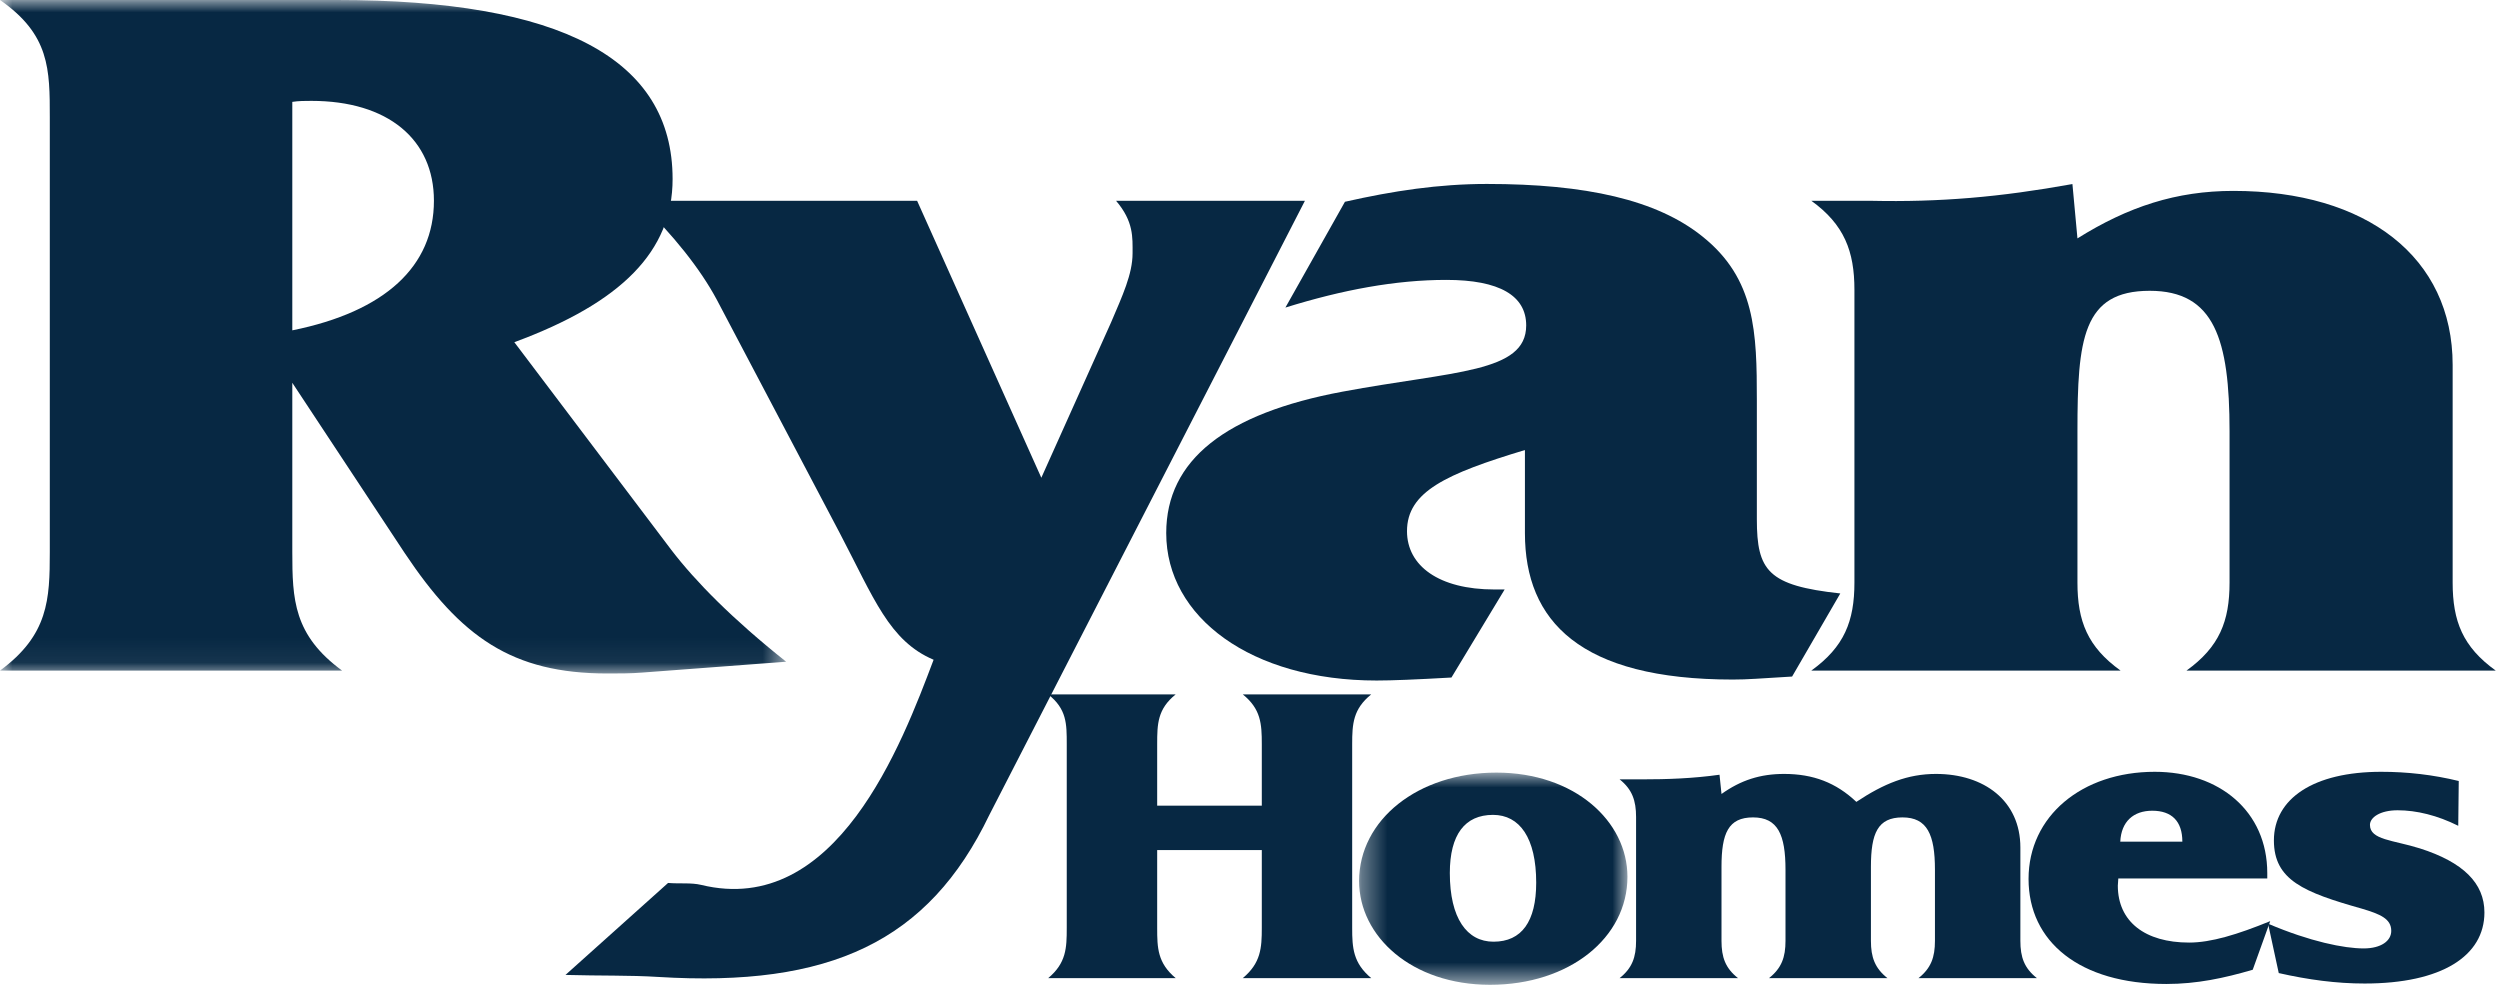
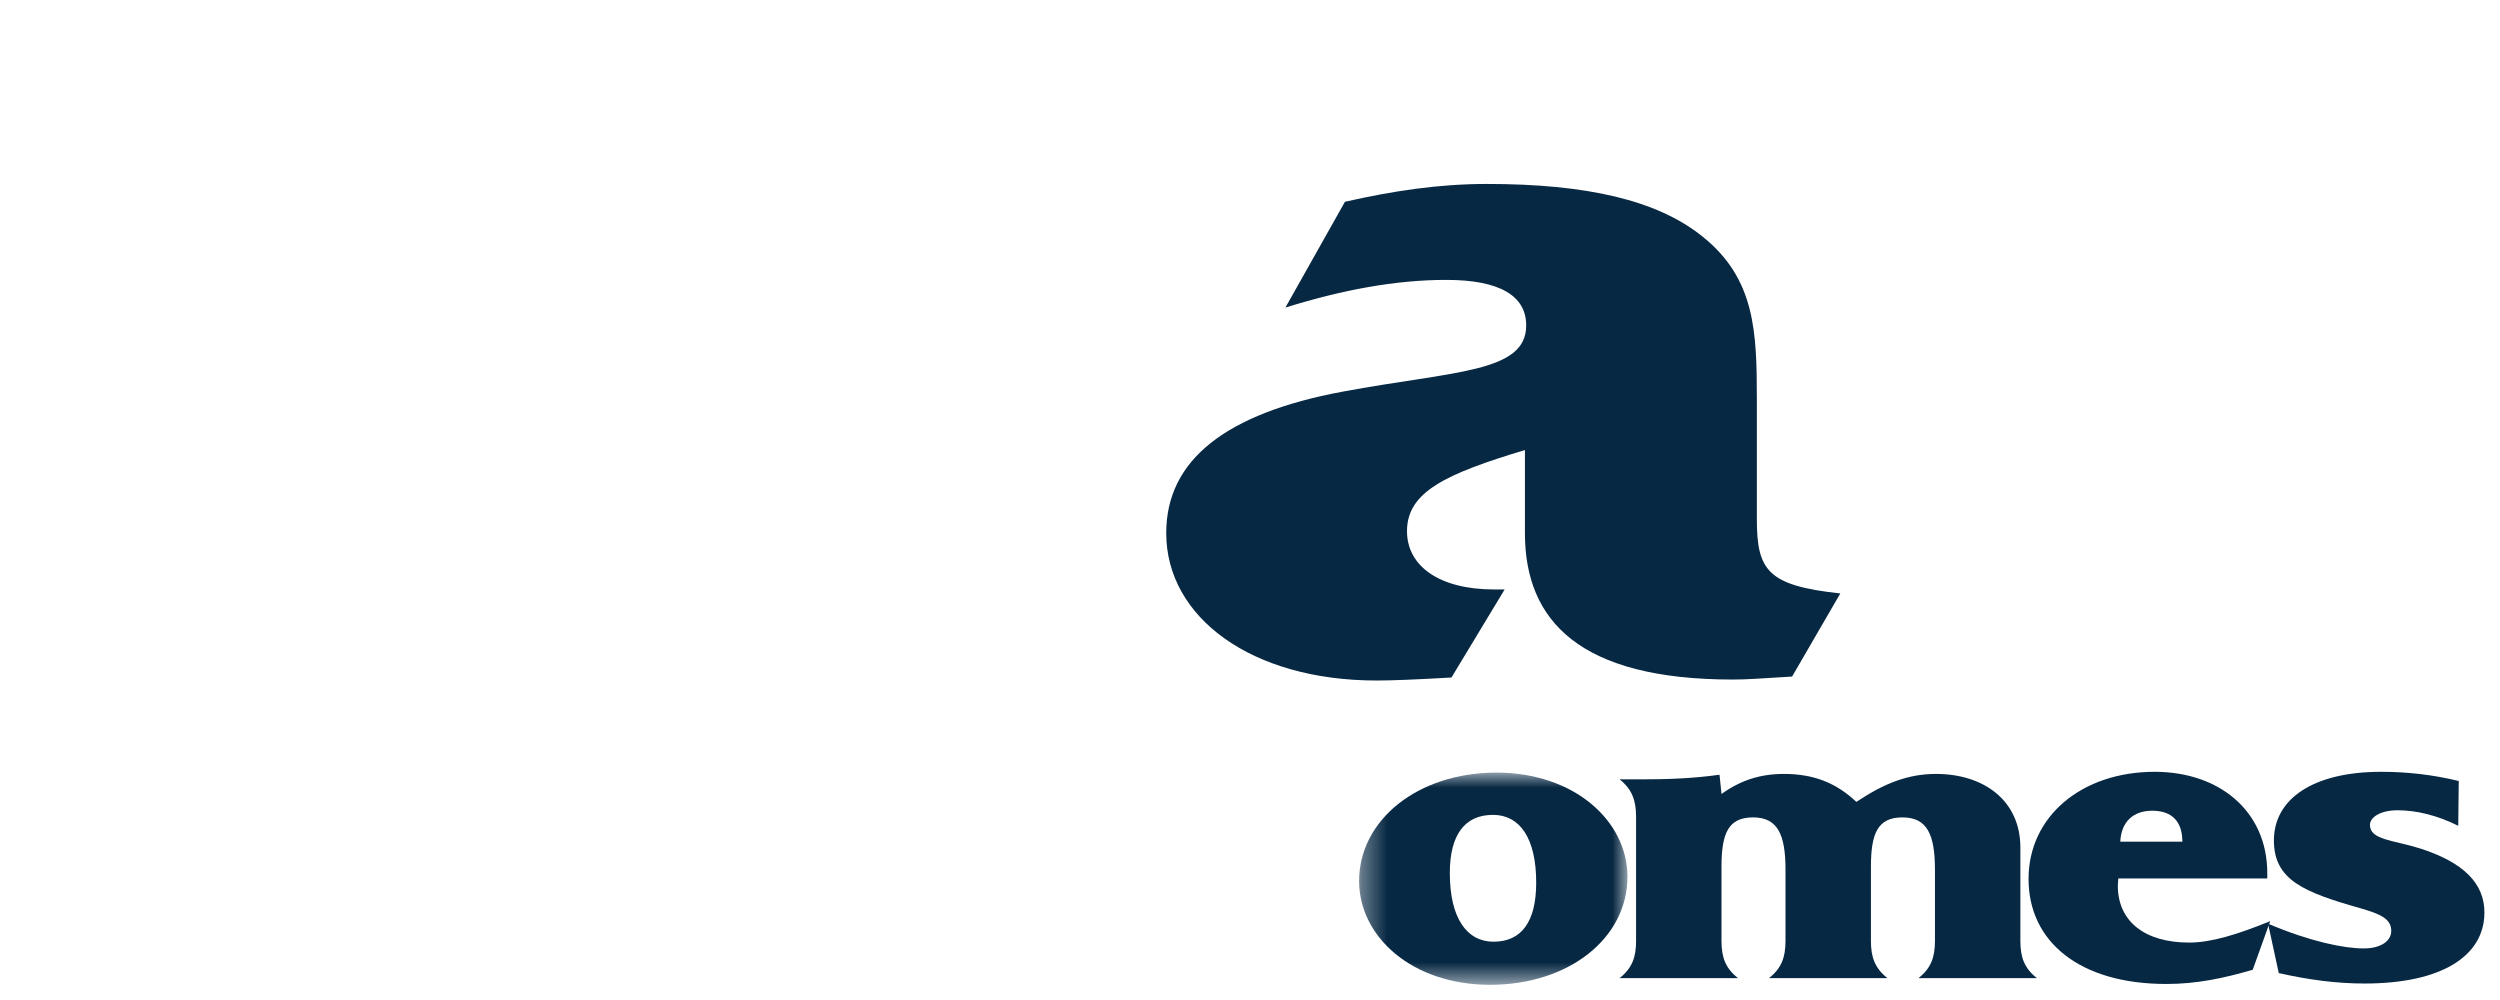
<svg xmlns="http://www.w3.org/2000/svg" width="100" height="40" viewBox="0 0 100 40" fill="none">
  <mask id="mask0_1361_60" style="mask-type:luminance" maskUnits="userSpaceOnUse" x="0" y="0" width="32" height="27">
-     <path d="M0 0H31.446V26.94H0V0Z" fill="white" />
-   </mask>
+     </mask>
  <g mask="url(#mask0_1361_60)">
    <path fill-rule="evenodd" clip-rule="evenodd" d="M11.692 13.214V4.075C11.946 4.035 12.202 4.035 12.457 4.035C15.521 4.035 17.357 5.578 17.357 8.03C17.357 10.643 15.417 12.461 11.692 13.214ZM13.683 26.824C11.742 25.399 11.692 23.974 11.692 22.074V15.312L16.184 22.116C18.429 25.479 20.472 26.94 24.301 26.94C24.759 26.94 25.22 26.94 25.678 26.904L31.446 26.469C29.303 24.765 27.822 23.263 26.852 21.996L20.573 13.688C24.861 12.106 26.904 10.048 26.904 7.161C26.904 2.333 22.413 0 13.477 0H0C1.992 1.384 1.992 2.769 1.992 4.707V22.074C1.992 23.974 1.939 25.399 0 26.824H13.683Z" fill="#072843" />
  </g>
-   <path fill-rule="evenodd" clip-rule="evenodd" d="M22.619 38.997C23.987 39.036 25.204 39.006 26.318 39.077C33.2 39.502 37.139 37.666 39.572 32.6L52.197 8.031H44.642C45.351 8.862 45.303 9.495 45.303 10.129C45.303 10.959 44.898 11.829 44.442 12.898L41.653 19.11L36.684 8.031H25.529C26.948 9.415 28.015 10.761 28.672 11.988L33.591 21.324C34.959 23.936 35.57 25.638 37.344 26.39C36.076 29.753 33.452 36.714 28.042 35.395C27.649 35.3 27.18 35.357 26.723 35.318L22.619 38.997Z" fill="#072843" />
  <path fill-rule="evenodd" clip-rule="evenodd" d="M60.997 18.001V21.324C60.997 24.846 63.201 27.182 69.312 27.182C69.921 27.182 70.366 27.14 71.684 27.062L73.612 23.738C70.72 23.424 70.274 22.83 70.274 20.771V16.379V16.025C70.274 13.294 70.223 11.156 68.095 9.457C66.27 7.991 63.43 7.358 59.476 7.358C57.55 7.358 55.725 7.635 53.798 8.071L51.416 12.303C53.697 11.593 55.826 11.196 57.853 11.196C59.983 11.196 61.048 11.829 61.048 13.017C61.048 14.917 58.158 14.836 53.697 15.667C49.031 16.539 46.649 18.398 46.649 21.324C46.649 24.687 50.045 27.221 55.066 27.221C55.673 27.221 56.639 27.182 58.058 27.101L60.186 23.579H59.779C57.55 23.579 56.28 22.63 56.28 21.247C56.28 19.663 57.853 18.952 60.997 18.001Z" fill="#072843" />
-   <path fill-rule="evenodd" clip-rule="evenodd" d="M72.453 26.823H84.822C83.504 25.875 83.098 24.848 83.098 23.304V17.25C83.098 13.57 83.302 11.632 85.989 11.632C88.575 11.632 89.182 13.57 89.182 17.25V23.304C89.182 24.848 88.778 25.875 87.46 26.823H99.828C98.511 25.875 98.106 24.848 98.106 23.304V14.598C98.106 10.286 94.66 7.636 89.336 7.636C87.052 7.636 85.126 8.267 83.098 9.536L82.897 7.362C79.989 7.887 77.598 8.091 74.839 8.032L72.453 8.031C73.77 8.982 74.177 10.05 74.177 11.592V23.304C74.177 24.848 73.77 25.875 72.453 26.823Z" fill="#072843" />
-   <path fill-rule="evenodd" clip-rule="evenodd" d="M50.472 32.227H46.287V29.766C46.287 28.947 46.304 28.361 47.028 27.775H41.928C42.67 28.361 42.67 28.947 42.67 29.766V37.117C42.67 37.92 42.651 38.52 41.928 39.125H47.028C46.304 38.52 46.287 37.92 46.287 37.117V34.003H50.472V37.117C50.472 37.92 50.435 38.52 49.711 39.125H54.849C54.126 38.52 54.087 37.92 54.087 37.117V29.766C54.087 28.947 54.126 28.361 54.849 27.775H49.711C50.435 28.361 50.472 28.947 50.472 29.766V32.227Z" fill="#072843" />
  <mask id="mask1_1361_60" style="mask-type:luminance" maskUnits="userSpaceOnUse" x="54" y="30" width="12" height="10">
    <path d="M54.364 30.904H65.098V39.392H54.364V30.904Z" fill="white" />
  </mask>
  <g mask="url(#mask1_1361_60)">
    <path fill-rule="evenodd" clip-rule="evenodd" d="M59.857 30.904C56.714 30.904 54.364 32.798 54.364 35.241C54.364 37.451 56.461 39.392 59.603 39.392C62.77 39.392 65.098 37.516 65.098 35.072C65.098 32.847 62.982 30.904 59.857 30.904ZM59.741 37.668C58.675 37.668 57.993 36.731 57.993 34.922C57.993 33.383 58.596 32.595 59.72 32.595C60.789 32.595 61.448 33.518 61.448 35.307C61.448 36.863 60.866 37.668 59.741 37.668Z" fill="#072843" />
  </g>
  <path fill-rule="evenodd" clip-rule="evenodd" d="M64.784 39.125H69.52C69.013 38.724 68.86 38.288 68.86 37.635V34.673C68.86 33.331 69.132 32.696 70.121 32.696C71.11 32.696 71.42 33.383 71.42 34.791V37.635C71.42 38.288 71.265 38.724 70.76 39.125H75.497C74.993 38.724 74.837 38.288 74.837 37.635V34.673C74.837 33.331 75.109 32.696 76.099 32.696C77.088 32.696 77.398 33.383 77.398 34.791V37.635C77.398 38.288 77.244 38.724 76.74 39.125H81.475C80.969 38.724 80.815 38.288 80.815 37.635V33.901C80.815 32.027 79.36 30.957 77.439 30.957C76.312 30.957 75.361 31.34 74.254 32.075C73.439 31.305 72.527 30.957 71.363 30.957C70.412 30.957 69.635 31.206 68.86 31.759L68.781 30.989C67.715 31.139 66.684 31.174 65.678 31.174H64.784C65.288 31.574 65.443 32.027 65.443 32.678V37.635C65.443 38.288 65.288 38.724 64.784 39.125Z" fill="#072843" />
  <path fill-rule="evenodd" clip-rule="evenodd" d="M87.566 37.703C85.8 37.703 84.713 36.865 84.713 35.425C84.713 35.341 84.732 35.241 84.732 35.139H90.691V34.922C90.691 32.445 88.769 30.872 86.19 30.872C83.277 30.872 81.142 32.645 81.142 35.157C81.142 37.668 83.181 39.359 86.655 39.359C87.876 39.359 88.965 39.125 90.109 38.79L90.808 36.846C89.488 37.384 88.44 37.703 87.566 37.703ZM86.091 32.429C86.868 32.429 87.294 32.848 87.294 33.667H84.811C84.849 32.865 85.334 32.429 86.091 32.429Z" fill="#072843" />
  <path fill-rule="evenodd" clip-rule="evenodd" d="M90.723 36.948L91.15 38.923C92.333 39.191 93.459 39.341 94.584 39.341C97.67 39.341 99.377 38.238 99.377 36.497C99.377 35.326 98.524 34.486 96.796 33.936C95.727 33.599 94.798 33.599 94.798 32.996C94.798 32.696 95.205 32.411 95.904 32.411C96.66 32.411 97.495 32.614 98.33 33.032L98.35 31.24C97.322 30.989 96.292 30.872 95.245 30.872C92.546 30.872 90.956 31.943 90.956 33.617C90.956 35.207 92.158 35.693 94.469 36.345C95.205 36.564 95.65 36.748 95.65 37.235C95.65 37.635 95.245 37.937 94.546 37.937C93.77 37.937 92.41 37.667 90.723 36.948Z" fill="#072843" />
</svg>